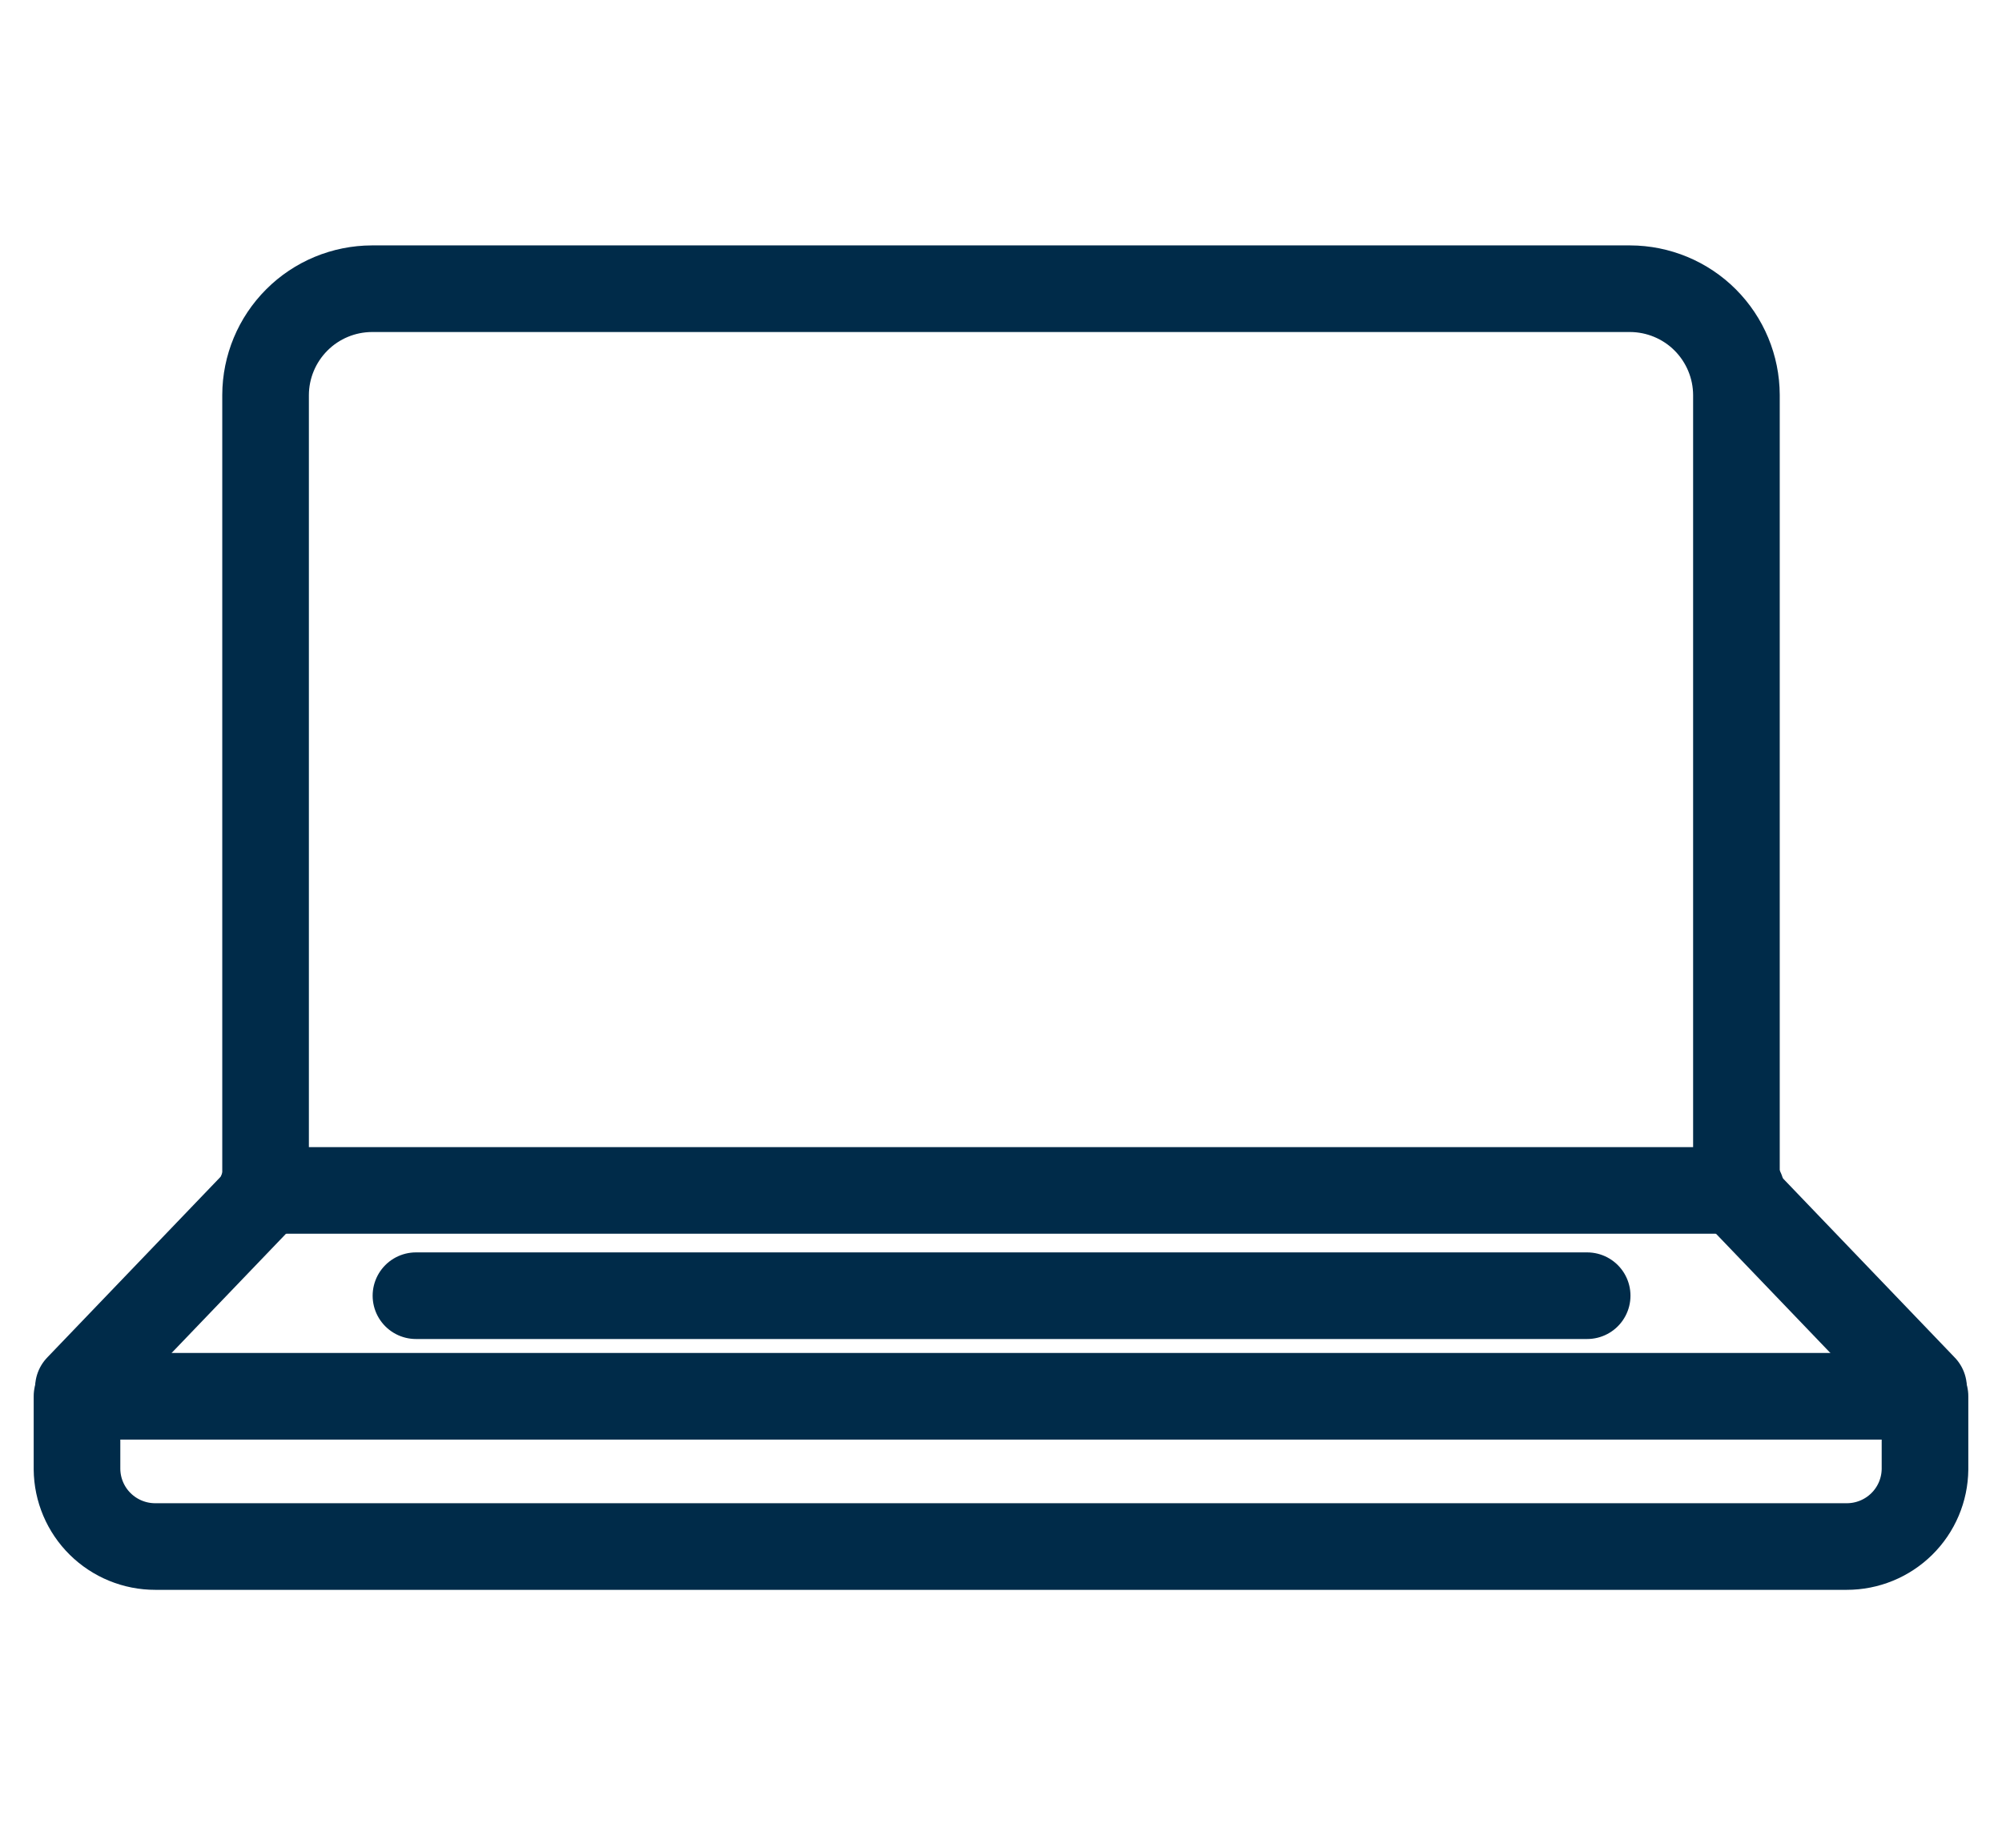
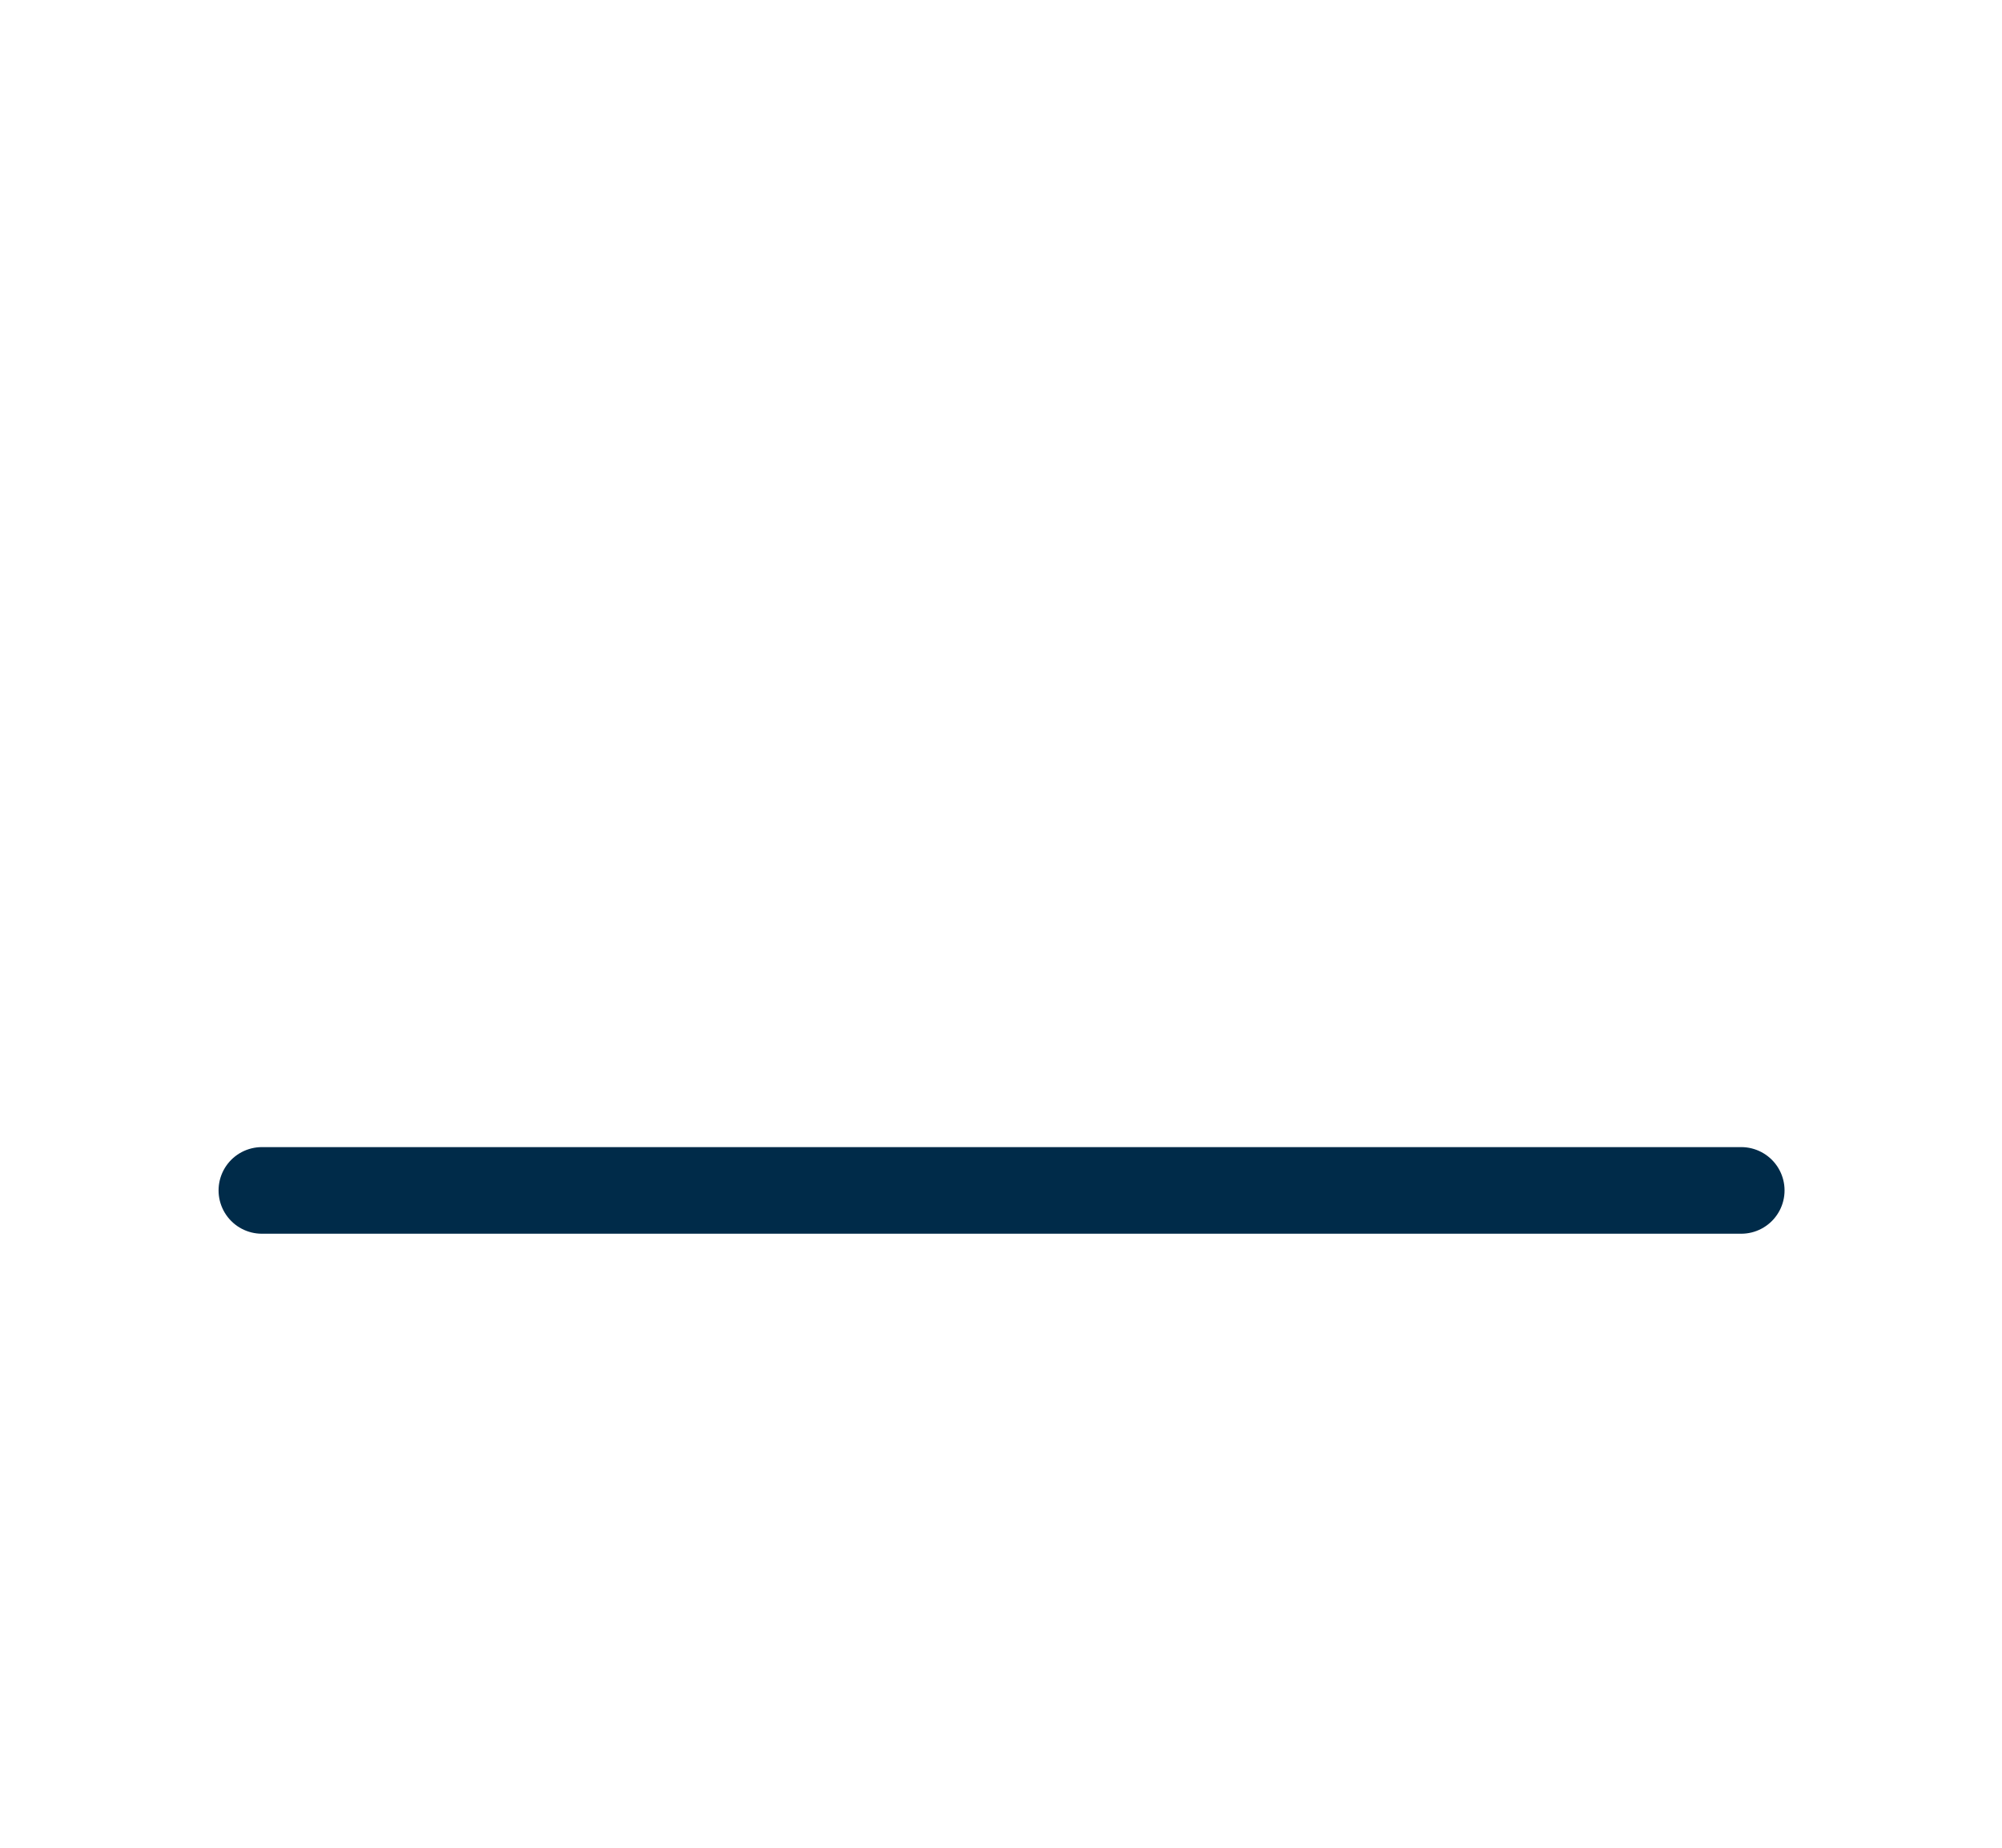
<svg xmlns="http://www.w3.org/2000/svg" width="52" height="48" viewBox="0 0 52 48" fill="none">
-   <path d="M2.037 36.045L6.898 30.977V10.262C6.9 9.53 7.192 8.829 7.71 8.311C8.227 7.793 8.929 7.502 9.661 7.5H42.339C43.071 7.502 43.773 7.793 44.291 8.311C44.808 8.829 45.1 9.53 45.102 10.262V30.977L49.962 36.045" stroke="#002B49" stroke-width="2.25" stroke-linecap="round" stroke-linejoin="round" />
-   <path d="M2 36.272V38.166C2.005 38.702 2.222 39.214 2.604 39.59C2.985 39.966 3.5 40.176 4.035 40.175H47.965C48.5 40.176 49.015 39.966 49.396 39.59C49.778 39.214 49.995 38.702 50 38.166V36.272H2Z" stroke="#002B49" stroke-width="2.25" stroke-linecap="round" stroke-linejoin="round" />
  <path d="M6.802 30.924H45.227" stroke="#002B49" stroke-width="2.25" stroke-linecap="round" stroke-linejoin="round" />
-   <path d="M10.804 33.659H41.225" stroke="#002B49" stroke-width="2.25" stroke-linecap="round" stroke-linejoin="round" />
</svg>